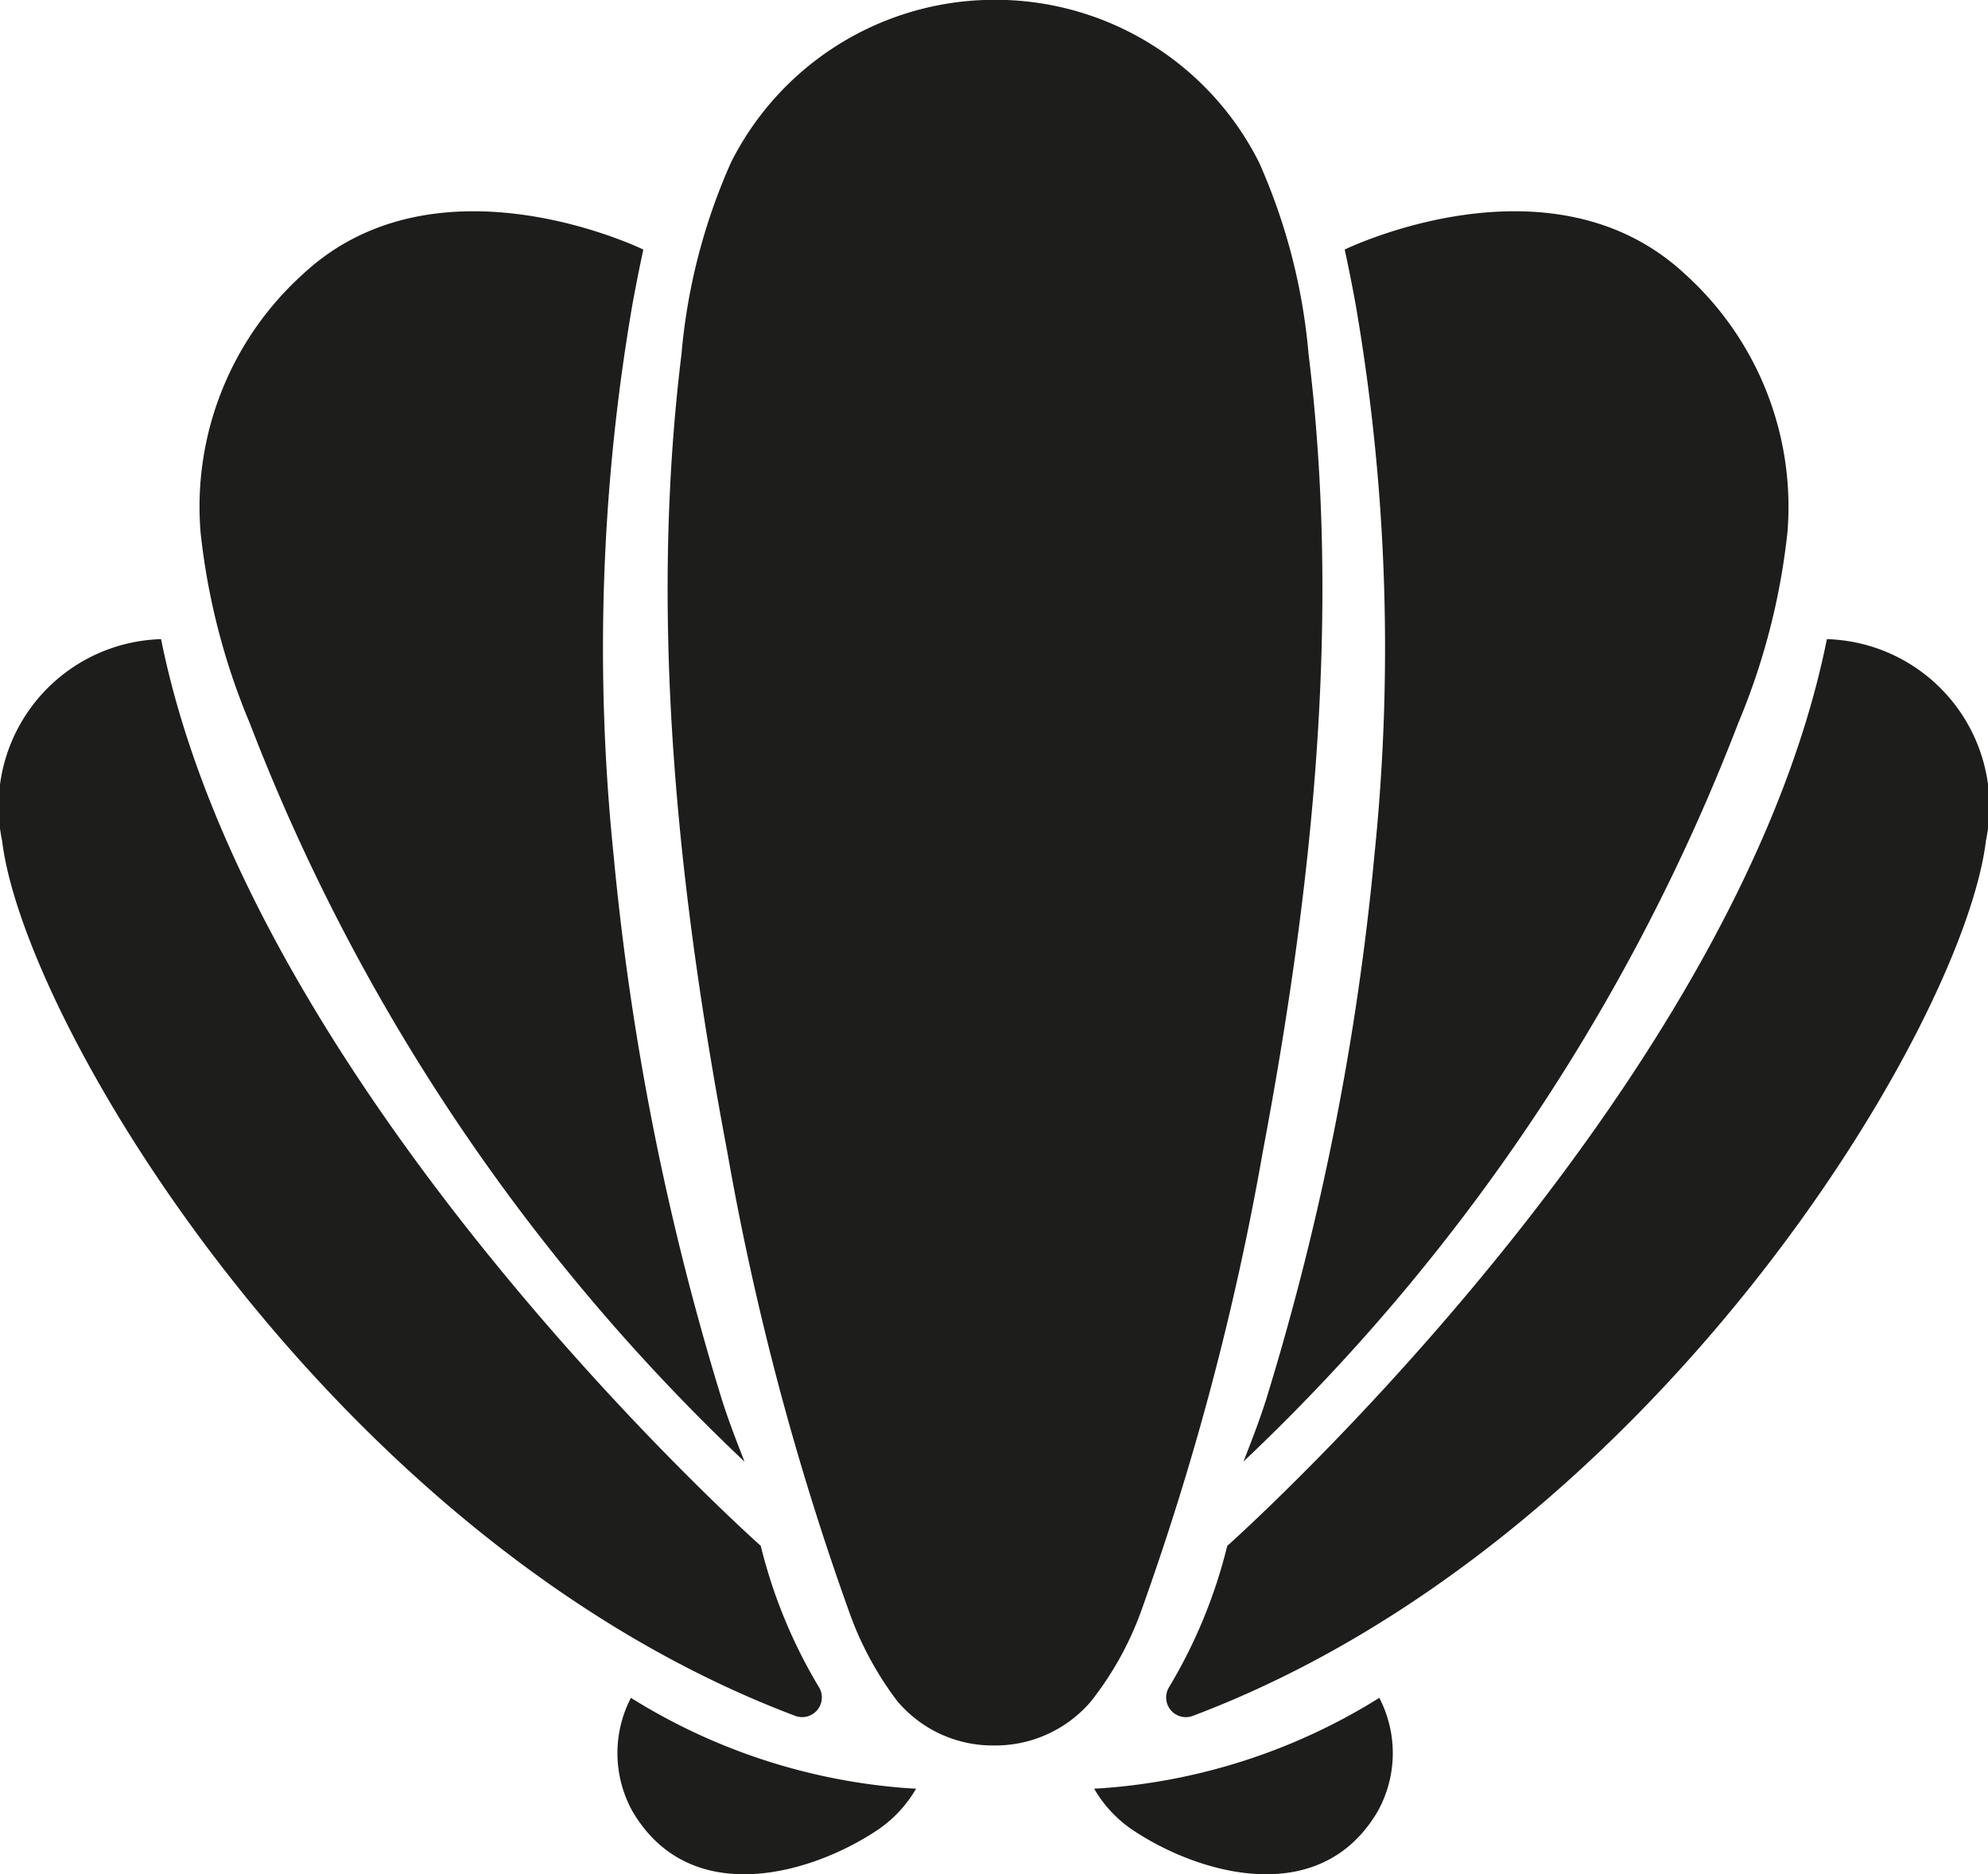
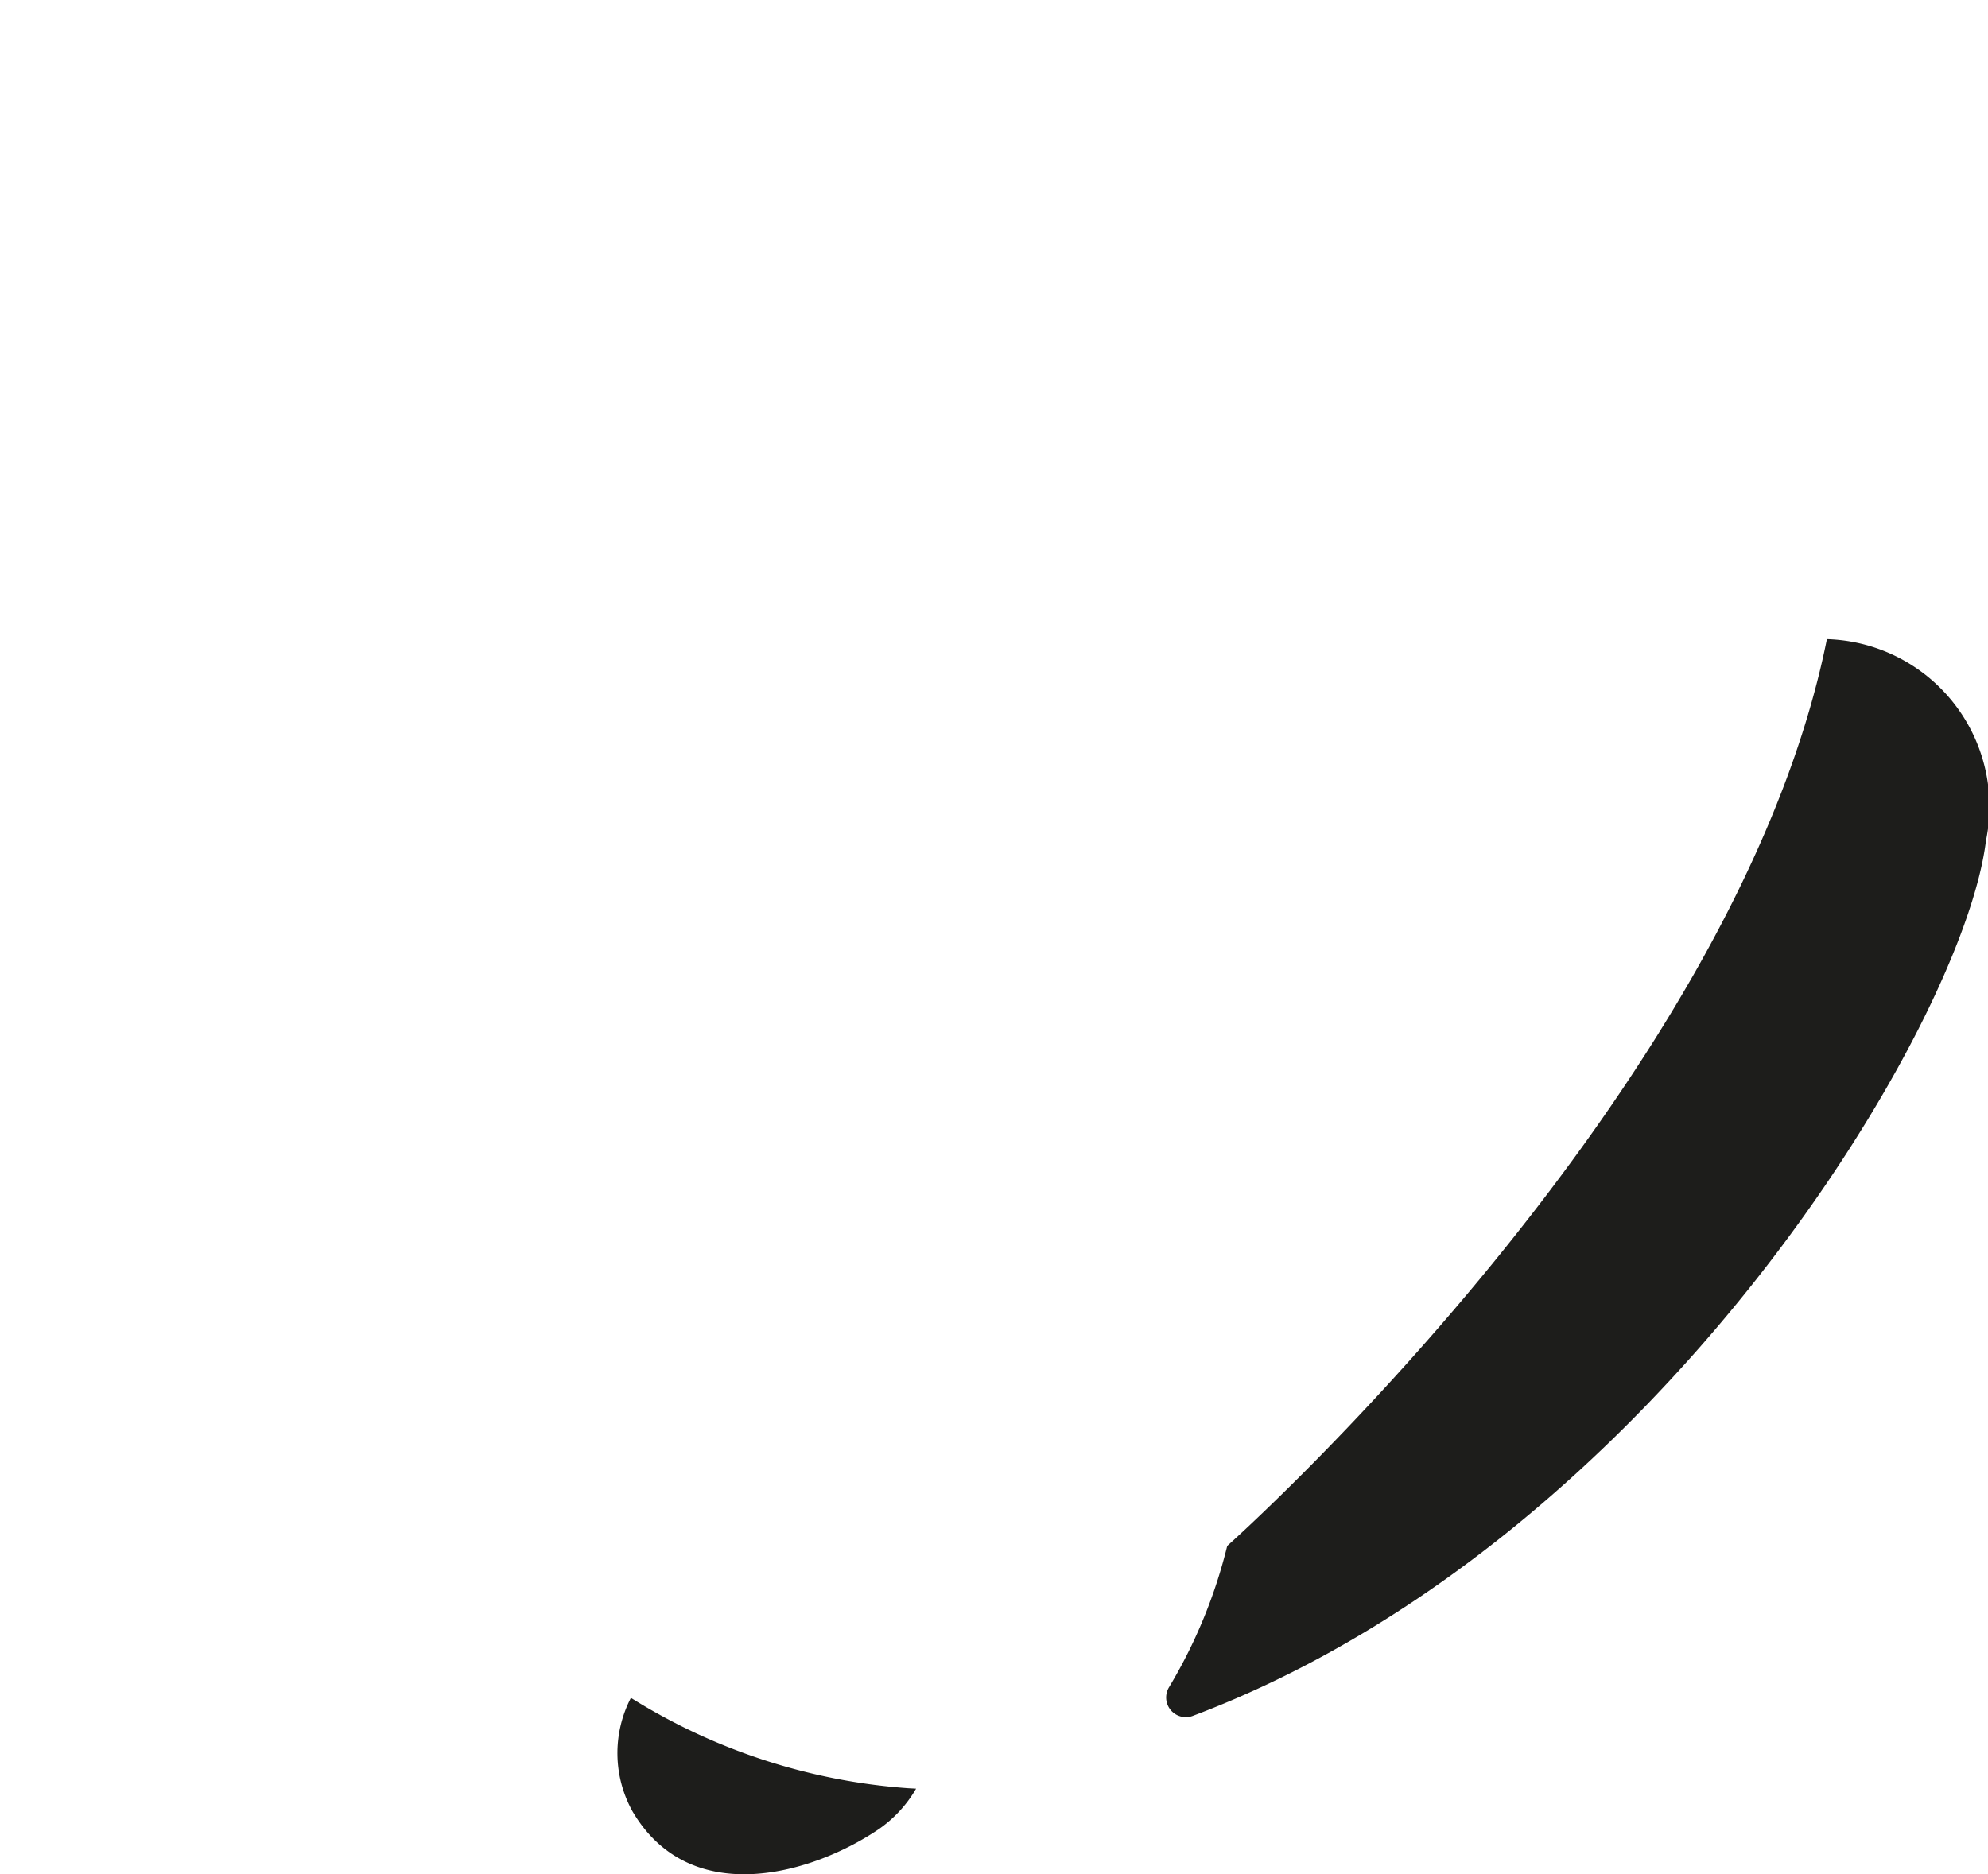
<svg xmlns="http://www.w3.org/2000/svg" width="67.362" height="63.518" viewBox="0 0 67.362 63.518">
  <defs>
    <clipPath id="clip-path">
      <rect id="Rectangle_40" data-name="Rectangle 40" width="67.362" height="63.518" fill="none" />
    </clipPath>
  </defs>
  <g id="Groupe_43" data-name="Groupe 43" clip-path="url(#clip-path)">
    <path id="Tracé_65" data-name="Tracé 65" d="M75.022,182.424a20.456,20.456,0,0,1-9.348-3.06,4.071,4.071,0,0,0,.05,3.84c1.966,3.358,6.129,2.127,8.372.594a4.278,4.278,0,0,0,1.241-1.356c-.1-.006-.211-.01-.314-.018" transform="translate(-44.296 -121.825)" fill="#1d1d1b" />
-     <path id="Tracé_66" data-name="Tracé 66" d="M115.887,182.424a20.456,20.456,0,0,0,9.348-3.06,4.071,4.071,0,0,1-.05,3.84c-1.966,3.358-6.129,2.127-8.372.594a4.278,4.278,0,0,1-1.241-1.356c.1-.006.211-.01.314-.018" transform="translate(-78.498 -121.825)" fill="#1d1d1b" />
-     <path id="Tracé_67" data-name="Tracé 67" d="M81.586,59.153a4.258,4.258,0,0,0,3.275-1.489,10.92,10.92,0,0,0,1.715-3.093,94.2,94.2,0,0,0,4.108-15.517C92.365,30.142,93.344,21,92.239,12a20.2,20.2,0,0,0-1.68-6.5A10,10,0,0,0,81.994,0h-.757a10,10,0,0,0-8.566,5.5,20.2,20.2,0,0,0-1.68,6.5c-1.106,9-.126,18.141,1.555,27.053a94.232,94.232,0,0,0,4.107,15.517A11.149,11.149,0,0,0,78.3,57.646a4.224,4.224,0,0,0,3.289,1.507" transform="translate(-47.899)" fill="#1d1d1b" />
-     <path id="Tracé_68" data-name="Tracé 68" d="M36.12,23.619s-6.983-3.416-11.537.835A10.619,10.619,0,0,0,21.117,33.2a23.01,23.01,0,0,0,1.666,6.466,68.045,68.045,0,0,0,16.766,25.03c-.3-.768-.6-1.538-.838-2.333a91.771,91.771,0,0,1-3.6-18.237A68.508,68.508,0,0,1,35.75,25.48q.17-.934.37-1.861" transform="translate(-14.321 -15.161)" fill="#1d1d1b" />
-     <path id="Tracé_69" data-name="Tracé 69" d="M5.458,67.52A5.674,5.674,0,0,0,.071,74.352C.828,80.623,11.338,98.13,26.947,104.01a.667.667,0,0,0,.8-.977,17.28,17.28,0,0,1-1.969-4.785S8.556,82.954,5.458,67.52" transform="translate(0 -45.86)" fill="#1d1d1b" />
-     <path id="Tracé_70" data-name="Tracé 70" d="M134.772,23.619s6.983-3.416,11.537.835a10.619,10.619,0,0,1,3.467,8.741,23.01,23.01,0,0,1-1.666,6.466,68.045,68.045,0,0,1-16.766,25.03c.3-.768.6-1.538.838-2.333a91.77,91.77,0,0,0,3.6-18.237,68.507,68.507,0,0,0-.638-18.641q-.17-.934-.37-1.861" transform="translate(-89.209 -15.161)" fill="#1d1d1b" />
    <path id="Tracé_71" data-name="Tracé 71" d="M145.567,67.52a5.674,5.674,0,0,1,5.387,6.832c-.758,6.271-11.268,23.778-26.877,29.659a.667.667,0,0,1-.8-.977,17.28,17.28,0,0,0,1.969-4.785s17.22-15.3,20.319-30.729" transform="translate(-83.662 -45.86)" fill="#1d1d1b" />
  </g>
</svg>